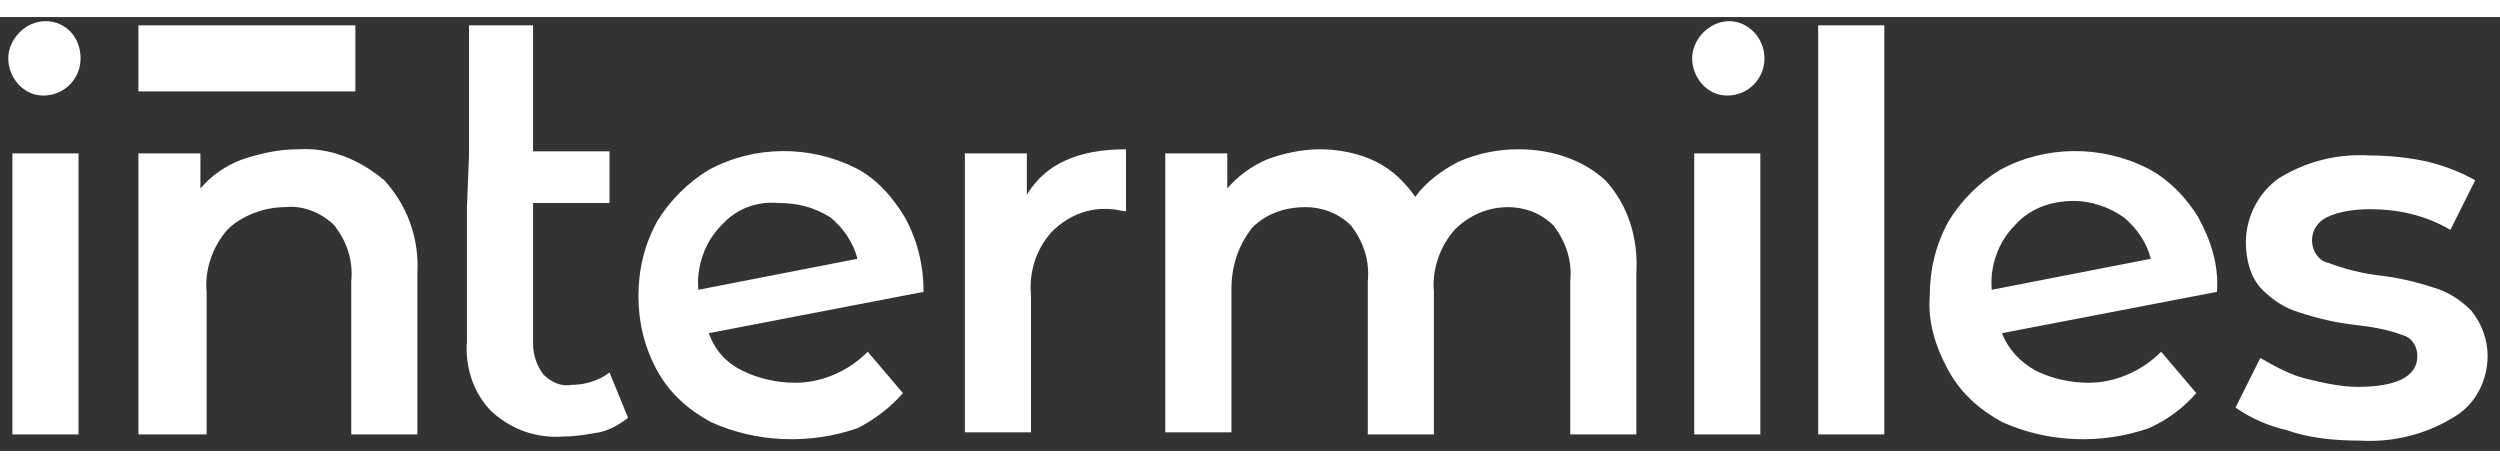
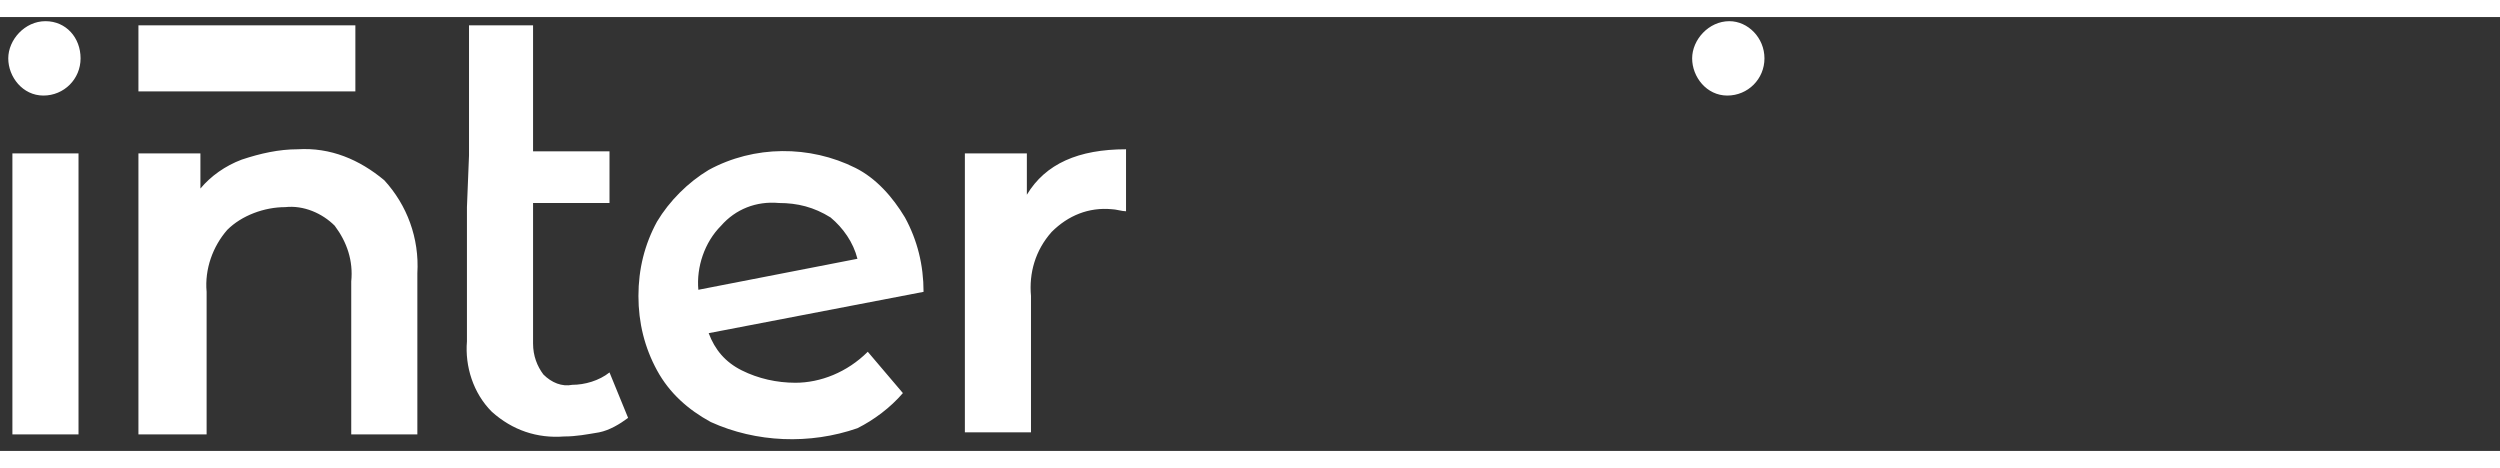
<svg xmlns="http://www.w3.org/2000/svg" version="1.1" width="203" height="38" x="0px" y="0px" viewBox="0 0 121 21" style="enable-background:new 0 0 121 21;" xml:space="preserve">
  <rect x="0" y="0" width="121" height="21" fill="#333333" stroke="none" />
  <style type="text/css">
	.st0{fill:#FFFFFF;}
</style>
  <g>
    <g>
      <g>
        <path class="st0" d="M3.9,2c0,1-0.8,1.8-1.8,1.8S0.4,2.9,0.4,2s0.8-1.8,1.8-1.8S3.9,1,3.9,2 M85.4,2c0,1-0.8,1.8-1.8,1.8     S81.9,2.9,81.9,2s0.8-1.8,1.8-1.8C84.6,0.2,85.4,1,85.4,2 M6.7,0.4h10.5v3.2H6.7V0.4z" />
        <path class="st0" d="M0.6,6.6h3.2v13.6H0.6v-5.7V6.6z M18.6,7.9c1.1,1.2,1.7,2.8,1.6,4.5v7.8H17v-7.4c0.1-1-0.2-1.9-0.8-2.7     c-0.6-0.6-1.5-1-2.4-0.9c-1,0-2.1,0.4-2.8,1.1c-0.7,0.8-1.1,1.9-1,3v6.9H6.7V6.6h3v1.7c0.5-0.6,1.2-1.1,2-1.4     c0.9-0.3,1.8-0.5,2.7-0.5C16,6.3,17.4,6.9,18.6,7.9 M22.7,6.7V0.4h3.1v6.1h3.7V9h-3.7v6.8c0,0.6,0.2,1.1,0.5,1.5     c0.4,0.4,0.9,0.6,1.4,0.5c0.6,0,1.3-0.2,1.8-0.6l0.9,2.2C30,19.7,29.5,20,29,20.1c-0.6,0.1-1.1,0.2-1.7,0.2     c-1.3,0.1-2.5-0.3-3.5-1.2c-0.9-0.9-1.3-2.2-1.2-3.4V9.2 M42,16.2l1.7,2c-0.6,0.7-1.4,1.3-2.2,1.7c-2.3,0.8-4.9,0.7-7.1-0.3     c-1.1-0.6-2-1.4-2.6-2.5s-0.9-2.3-0.9-3.6s0.3-2.5,0.9-3.6c0.6-1,1.5-1.9,2.5-2.5c2.2-1.2,4.9-1.2,7.1-0.1c1,0.5,1.8,1.4,2.4,2.4     c0.6,1.1,0.9,2.3,0.9,3.6l-10.4,2c0.3,0.8,0.8,1.4,1.6,1.8s1.7,0.6,2.6,0.6C39.7,17.7,41,17.2,42,16.2 M34.9,10.1     c-0.8,0.8-1.2,2-1.1,3.1l7.7-1.5c-0.2-0.8-0.7-1.5-1.3-2C39.4,9.2,38.6,9,37.7,9C36.6,8.9,35.6,9.3,34.9,10.1 M54.5,6.4v3     c-0.2,0-0.5-0.1-0.7-0.1c-1.1-0.1-2.1,0.3-2.9,1.1c-0.8,0.9-1.1,2-1,3.1v6.6h-3.2V6.6h3v2C50.6,7.1,52.2,6.4,54.5,6.4" />
-         <path class="st0" d="M77.7,7.9c1.1,1.2,1.6,2.8,1.5,4.5v7.8H76v-7.4c0.1-1-0.2-1.9-0.8-2.7c-0.6-0.6-1.4-0.9-2.2-0.9     c-1,0-1.9,0.4-2.6,1.1c-0.7,0.8-1.1,1.9-1,3v6.9h-3.2v-7.4c0.1-1-0.2-1.9-0.8-2.7c-0.6-0.6-1.4-0.9-2.2-0.9c-1,0-1.9,0.3-2.6,1     c-0.7,0.9-1,1.9-1,3v6.9h-3.2V6.6h3v1.7c0.5-0.6,1.2-1.1,1.9-1.4c0.8-0.3,1.7-0.5,2.6-0.5c0.9,0,1.9,0.2,2.7,0.6     c0.8,0.4,1.4,1,1.9,1.7C69,8,69.8,7.4,70.6,7c0.9-0.4,1.9-0.6,2.9-0.6C75.1,6.4,76.6,6.9,77.7,7.9 M82,6.6h3.2v13.6H82V6.6z      M88,0.4h3.2v19.8H88V0.4z M104.6,16.2l1.7,2c-0.6,0.7-1.4,1.3-2.3,1.7c-2.3,0.8-4.9,0.7-7.1-0.3c-1.1-0.6-2-1.4-2.6-2.5     s-1-2.3-0.9-3.6c0-1.3,0.3-2.5,0.9-3.6c0.6-1,1.5-1.9,2.5-2.5c2.2-1.2,4.9-1.2,7.1-0.1c1,0.5,1.9,1.4,2.5,2.4     c0.6,1.1,1,2.3,0.9,3.6l-10.4,2c0.3,0.8,0.9,1.4,1.6,1.8c0.8,0.4,1.7,0.6,2.6,0.6C102.3,17.7,103.6,17.2,104.6,16.2 M97.5,10.1     c-0.8,0.8-1.2,2-1.1,3.1l7.7-1.5c-0.2-0.8-0.7-1.5-1.3-2c-0.7-0.5-1.6-0.8-2.4-0.8C99.2,8.9,98.2,9.3,97.5,10.1 M110.7,20     c-0.9-0.2-1.8-0.6-2.5-1.1l1.2-2.4c0.7,0.4,1.4,0.8,2.2,1c0.8,0.2,1.7,0.4,2.5,0.4c1.9,0,2.9-0.5,2.9-1.5c0-0.5-0.3-0.9-0.7-1     c-0.8-0.3-1.5-0.4-2.3-0.5c-0.9-0.1-1.8-0.3-2.7-0.6c-0.7-0.2-1.3-0.6-1.8-1.1c-0.6-0.6-0.8-1.5-0.8-2.3c0-1.2,0.6-2.4,1.6-3.1     c1.3-0.8,2.8-1.2,4.4-1.1c0.9,0,1.9,0.1,2.8,0.3c0.8,0.2,1.6,0.5,2.3,0.9l-1.2,2.4c-1.2-0.7-2.5-1-3.9-1c-0.7,0-1.5,0.1-2.1,0.4     c-0.4,0.2-0.7,0.6-0.7,1.1s0.3,1,0.8,1.1c0.8,0.3,1.6,0.5,2.4,0.6c0.9,0.1,1.8,0.3,2.7,0.6c0.7,0.2,1.3,0.6,1.8,1.1     c0.5,0.6,0.8,1.4,0.8,2.2c0,1.2-0.6,2.4-1.7,3c-1.3,0.8-2.9,1.2-4.5,1.1c-1.1,0-2.2-0.1-3.2-0.4" />
      </g>
    </g>
  </g>
</svg>